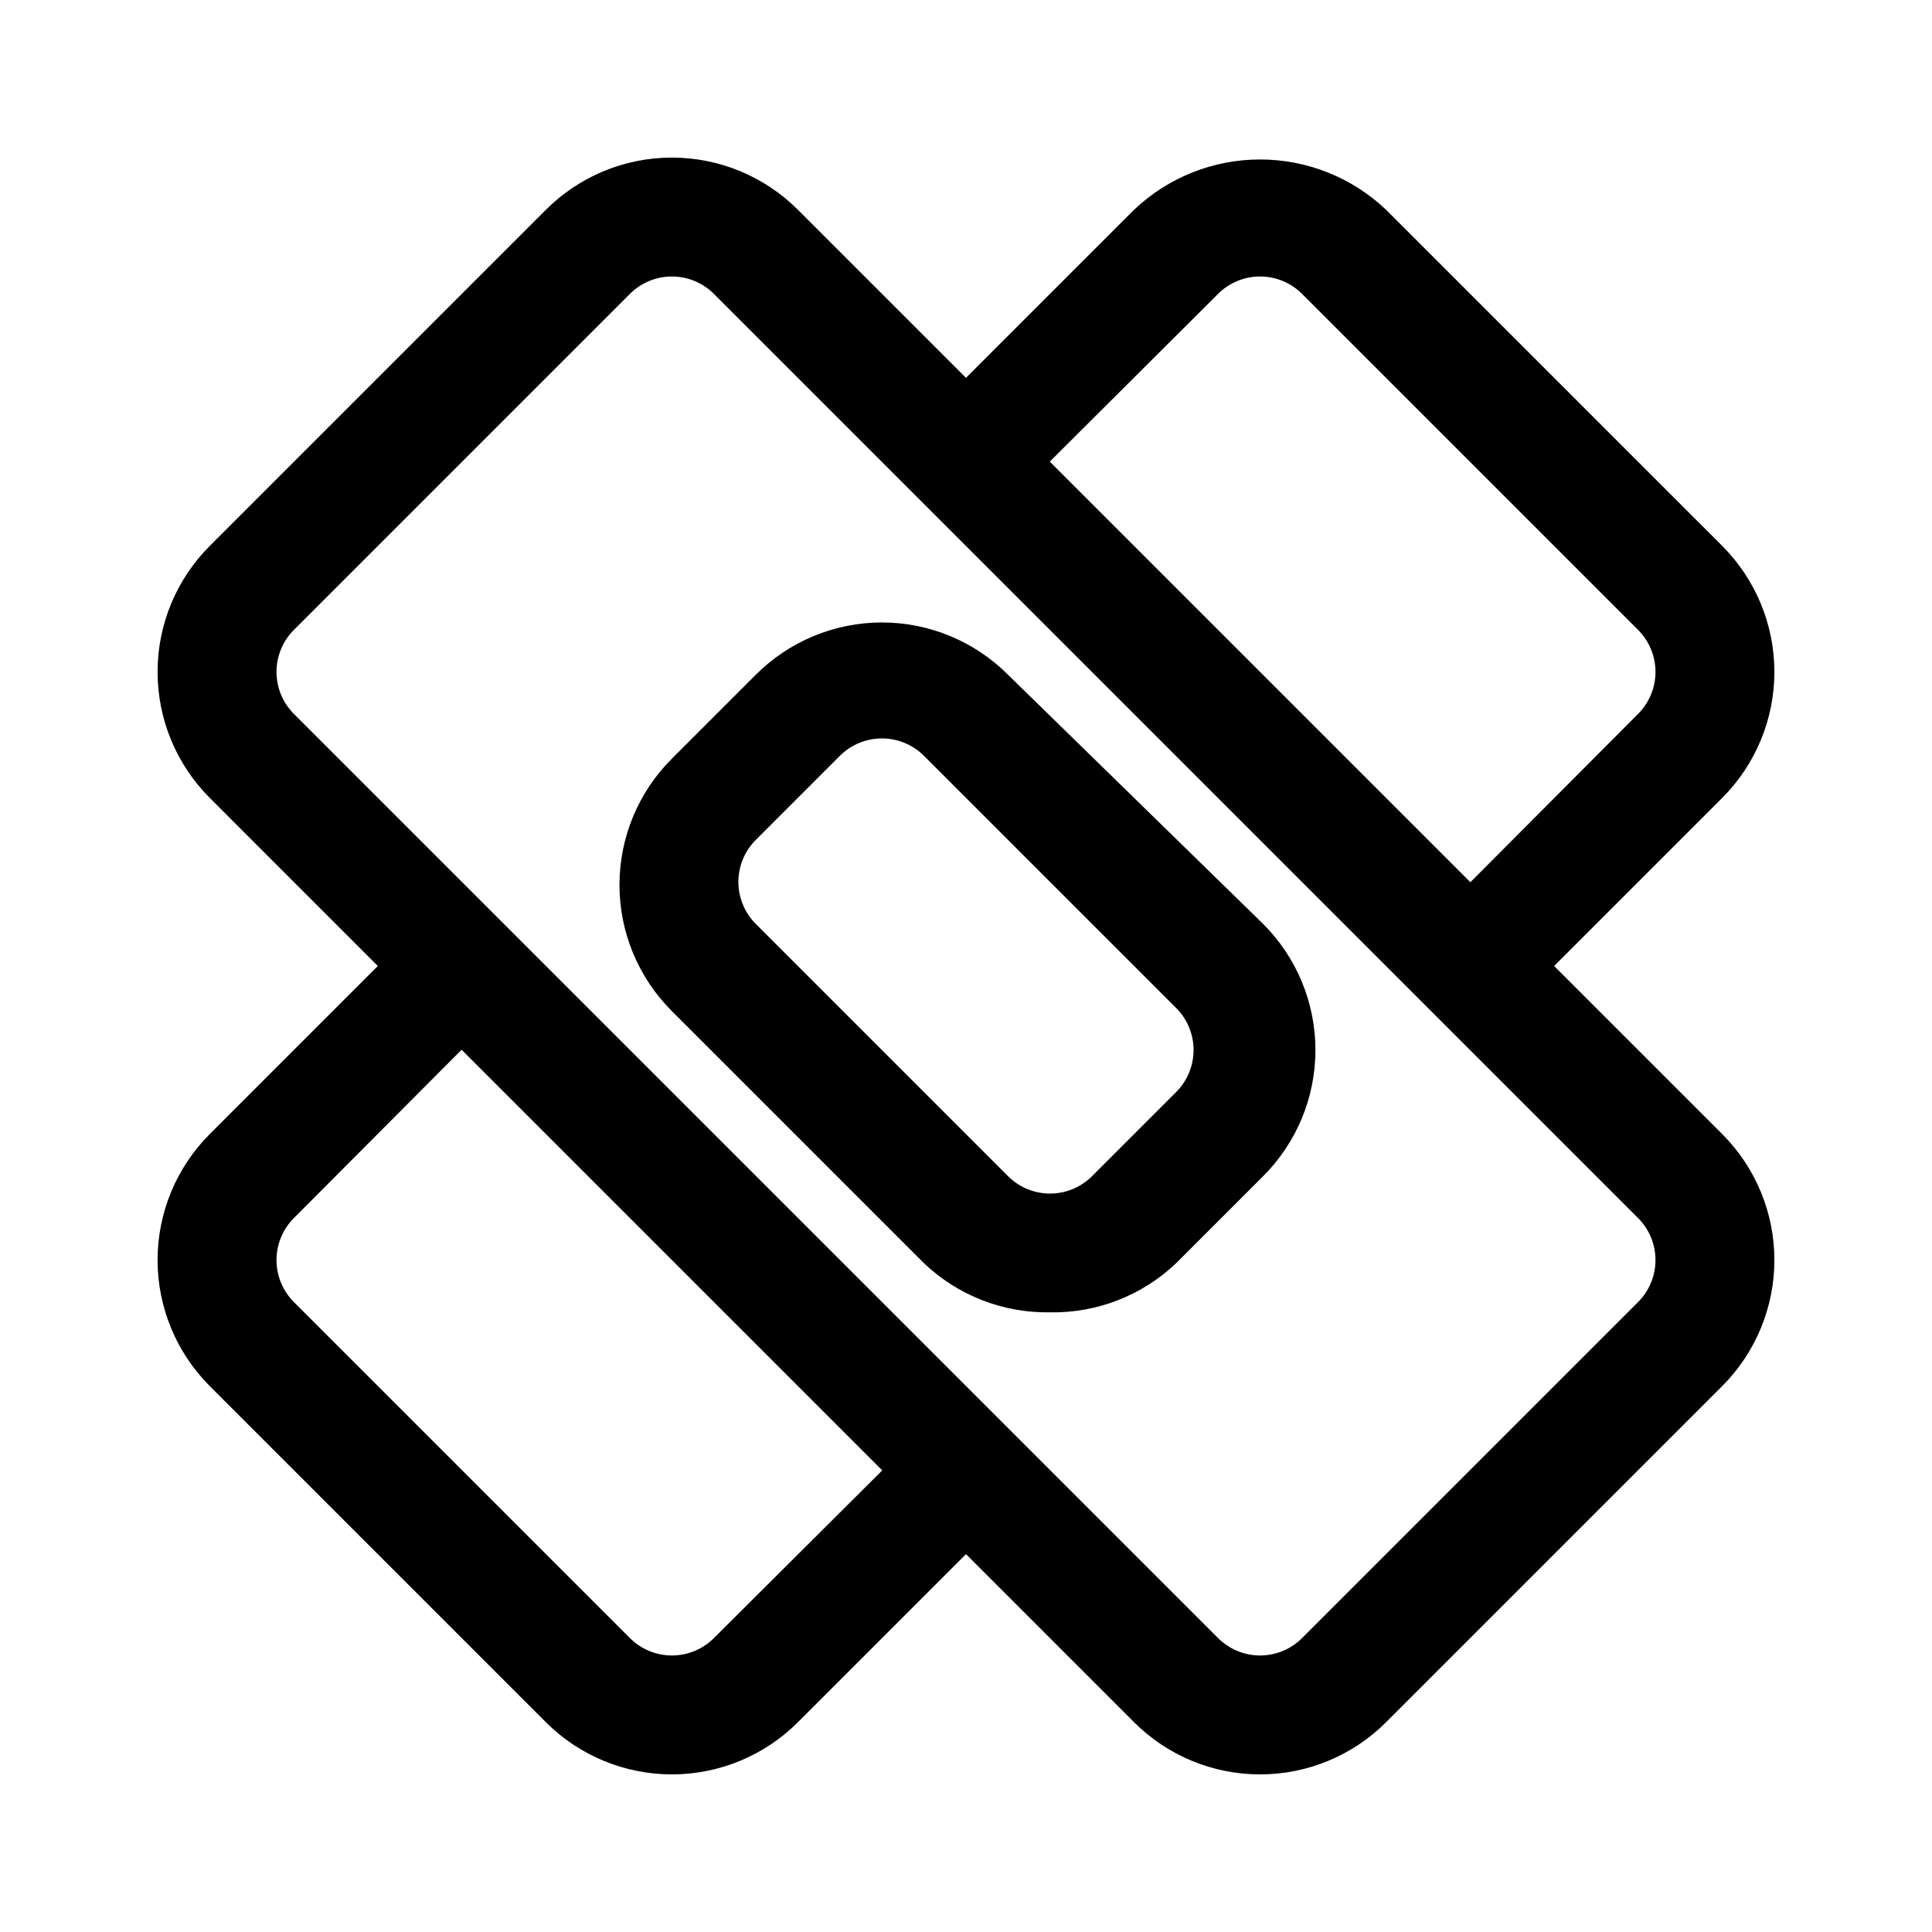
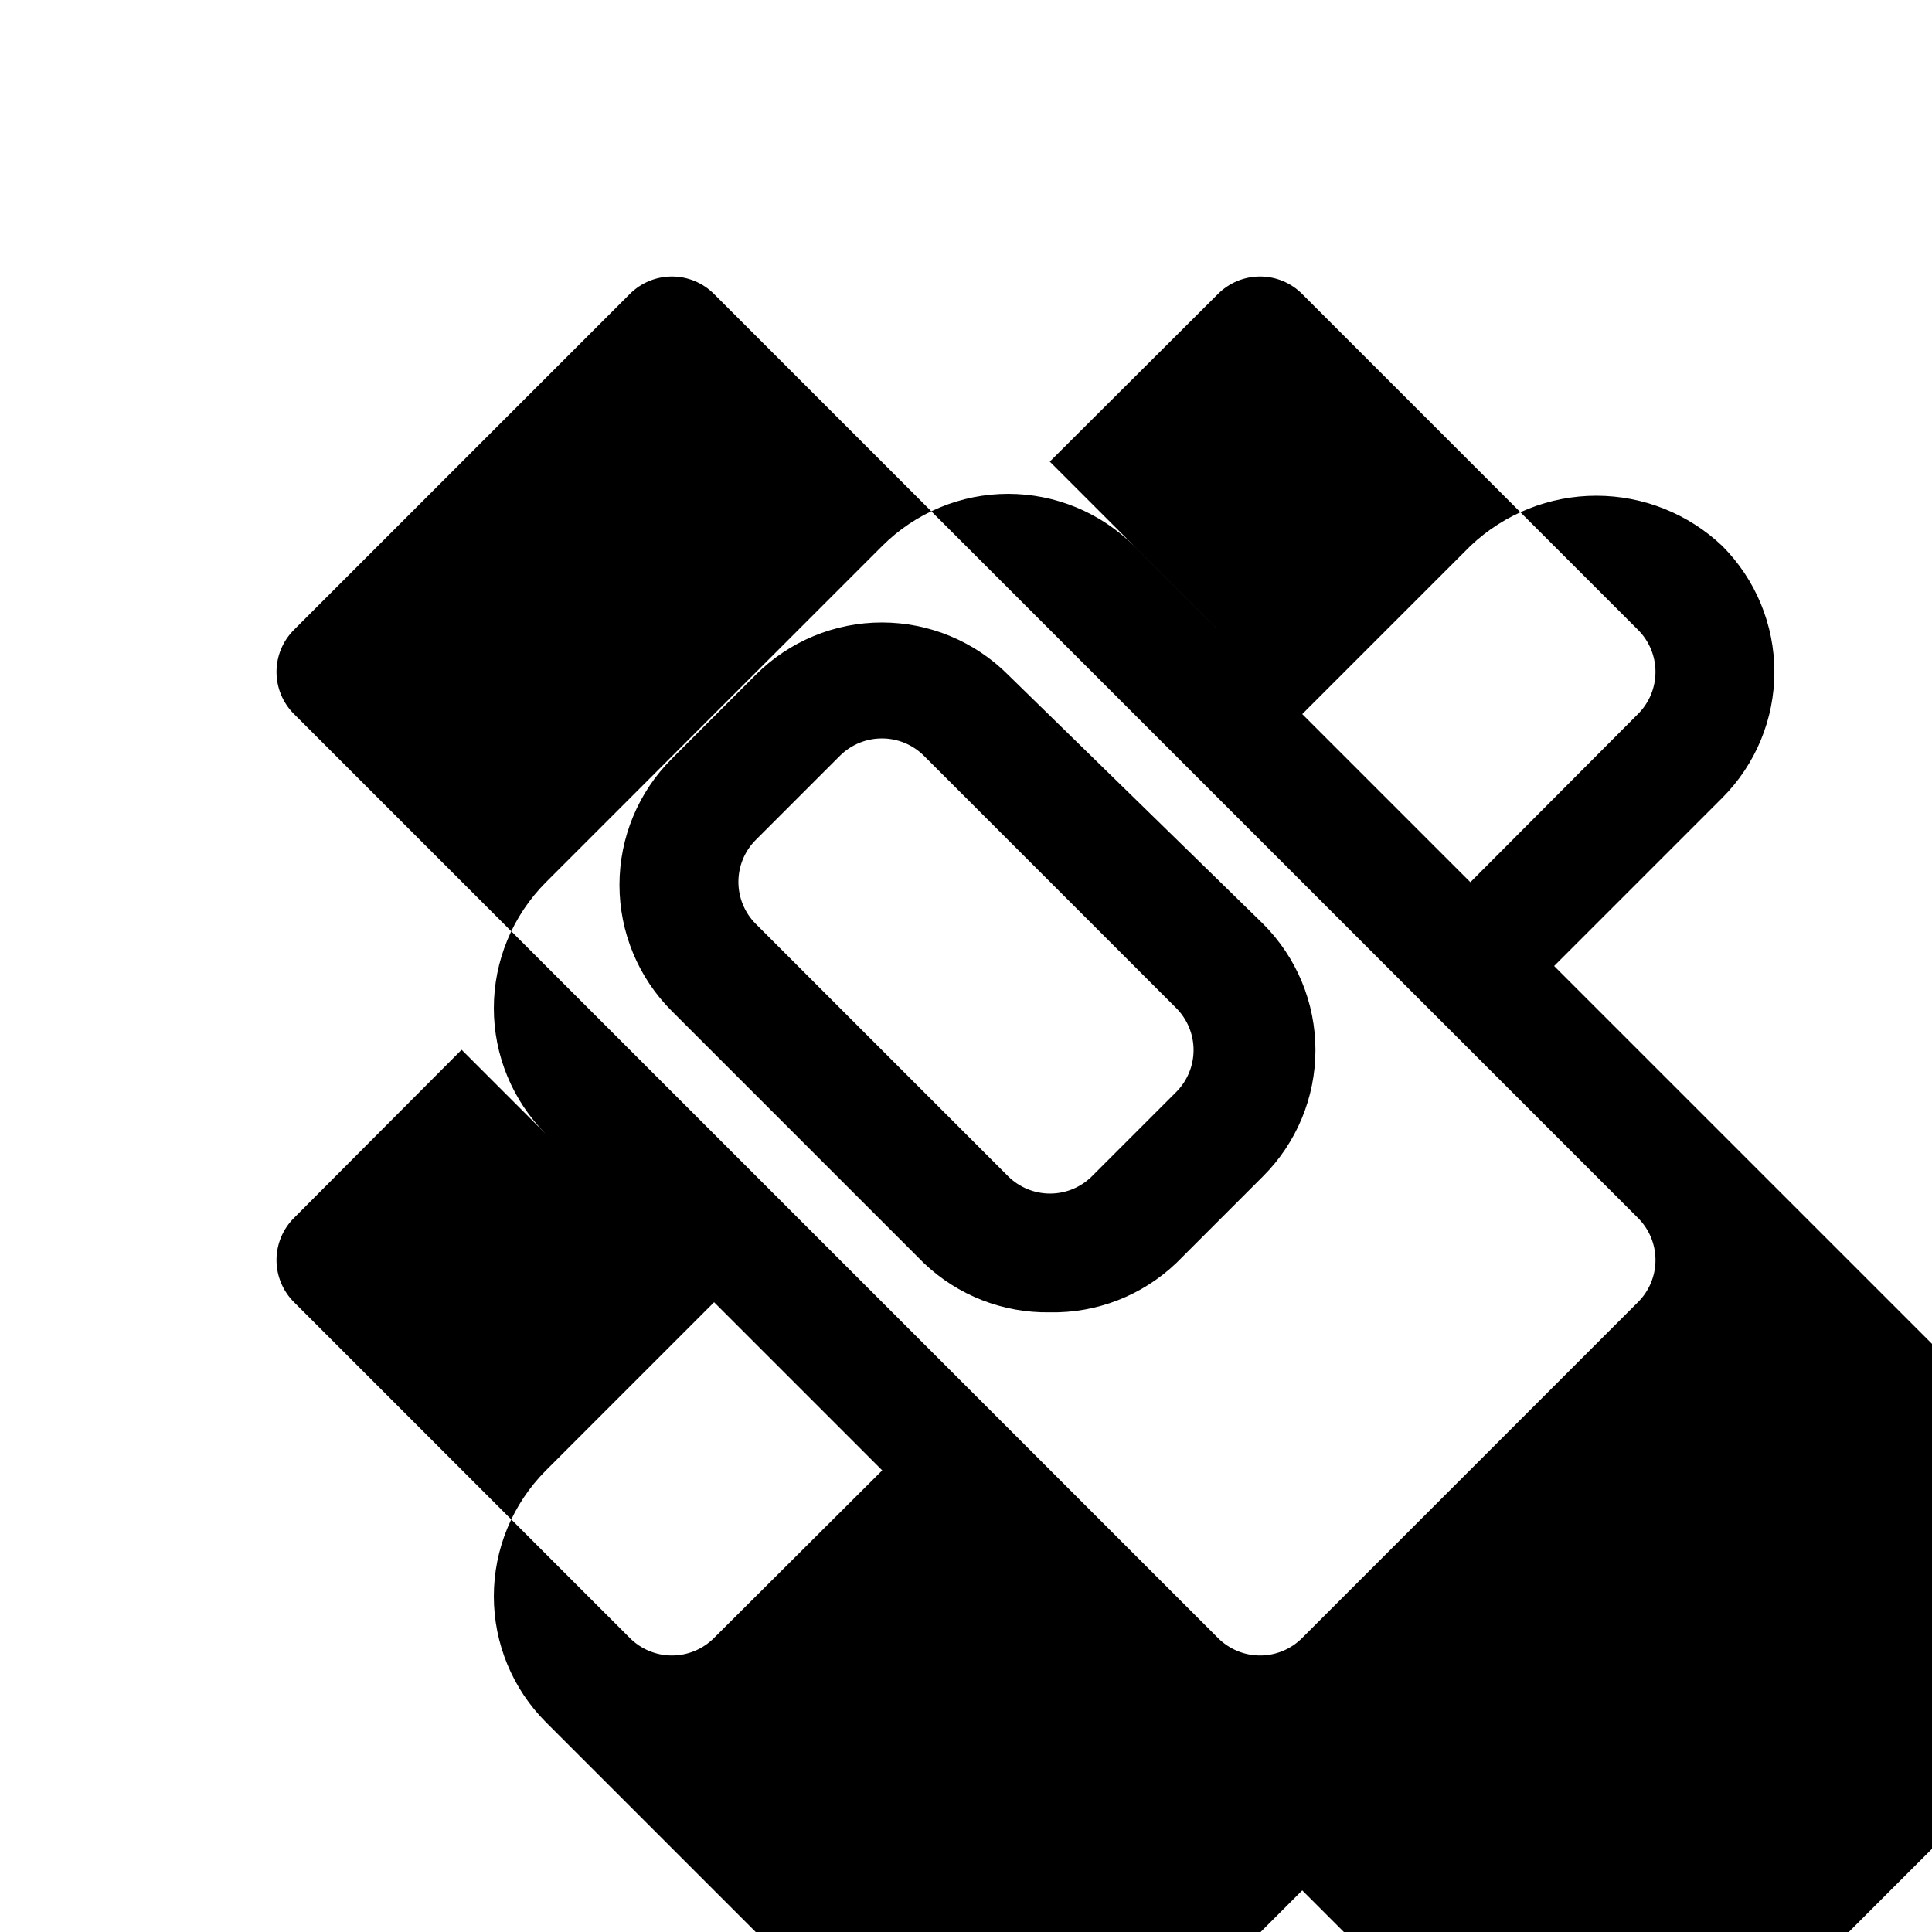
<svg xmlns="http://www.w3.org/2000/svg" fill="#000000" width="800px" height="800px" version="1.1" viewBox="144 144 512 512">
-   <path d="m555.86 400 44.559-44.559c8.844-8.855 13.812-20.859 13.812-33.375s-4.969-24.523-13.812-33.379l-89.113-89.109c-9.008-8.551-20.957-13.316-33.379-13.316-12.418 0-24.367 4.766-33.375 13.316l-44.555 44.555-44.559-44.555c-8.855-8.848-20.859-13.816-33.375-13.816s-24.523 4.969-33.379 13.816l-89.109 89.109c-8.848 8.855-13.816 20.863-13.816 33.379s4.969 24.52 13.816 33.375l44.555 44.559-44.555 44.555c-8.848 8.855-13.816 20.859-13.816 33.375 0 12.52 4.969 24.523 13.816 33.379l89.109 89.109v0.004c8.855 8.844 20.863 13.812 33.379 13.812s24.52-4.969 33.375-13.812l44.559-44.559 44.555 44.555v0.004c8.855 8.844 20.859 13.812 33.375 13.812 12.52 0 24.523-4.969 33.379-13.812l89.113-89.113c8.844-8.855 13.812-20.859 13.812-33.379 0-12.516-4.969-24.52-13.812-33.375zm-89.109-178.07c2.957-2.981 6.981-4.656 11.176-4.656 4.199 0 8.223 1.676 11.18 4.656l88.953 88.953c2.981 2.957 4.66 6.981 4.66 11.18 0 4.195-1.68 8.223-4.66 11.176l-44.398 44.555-111.46-111.46zm-133.51 356.13c-2.953 2.981-6.981 4.66-11.176 4.66-4.199 0-8.223-1.68-11.18-4.66l-88.953-88.953c-2.981-2.957-4.656-6.981-4.656-11.18 0-4.195 1.676-8.219 4.656-11.176l44.398-44.555 111.47 111.47zm244.82-88.953-88.953 88.953c-2.957 2.981-6.981 4.66-11.18 4.66-4.195 0-8.219-1.68-11.176-4.66l-244.82-244.82c-2.981-2.953-4.656-6.981-4.656-11.176 0-4.199 1.676-8.223 4.656-11.18l88.953-88.953c2.957-2.981 6.981-4.656 11.18-4.656 4.195 0 8.223 1.676 11.176 4.656l244.82 244.82c2.981 2.957 4.66 6.981 4.66 11.176 0 4.199-1.68 8.223-4.66 11.18zm-155.87 2.676h0.004c-12.414 0.199-24.402-4.492-33.379-13.066l-66.754-66.754c-8.895-8.863-13.895-20.902-13.895-33.457 0-12.555 5-24.594 13.895-33.457l22.199-22.199c8.863-8.891 20.898-13.891 33.453-13.891 12.559 0 24.594 5 33.457 13.891l67.543 65.969c8.895 8.863 13.891 20.902 13.891 33.457 0 12.555-4.996 24.594-13.891 33.457l-22.984 22.984c-9.016 8.609-21.07 13.309-33.535 13.066zm-44.398-152.09h0.004c-4.188-0.023-8.207 1.617-11.18 4.566l-22.355 22.355c-2.934 2.949-4.578 6.941-4.578 11.098 0 4.16 1.645 8.152 4.578 11.102l66.914 66.914h-0.004c2.949 2.93 6.941 4.578 11.102 4.578s8.148-1.648 11.098-4.578l22.359-22.359c2.93-2.949 4.578-6.938 4.578-11.098s-1.648-8.152-4.578-11.102l-66.914-66.914v0.004c-2.934-2.91-6.891-4.551-11.02-4.566z" />
+   <path d="m555.86 400 44.559-44.559c8.844-8.855 13.812-20.859 13.812-33.375s-4.969-24.523-13.812-33.379c-9.008-8.551-20.957-13.316-33.379-13.316-12.418 0-24.367 4.766-33.375 13.316l-44.555 44.555-44.559-44.555c-8.855-8.848-20.859-13.816-33.375-13.816s-24.523 4.969-33.379 13.816l-89.109 89.109c-8.848 8.855-13.816 20.863-13.816 33.379s4.969 24.52 13.816 33.375l44.555 44.559-44.555 44.555c-8.848 8.855-13.816 20.859-13.816 33.375 0 12.52 4.969 24.523 13.816 33.379l89.109 89.109v0.004c8.855 8.844 20.863 13.812 33.379 13.812s24.52-4.969 33.375-13.812l44.559-44.559 44.555 44.555v0.004c8.855 8.844 20.859 13.812 33.375 13.812 12.52 0 24.523-4.969 33.379-13.812l89.113-89.113c8.844-8.855 13.812-20.859 13.812-33.379 0-12.516-4.969-24.52-13.812-33.375zm-89.109-178.07c2.957-2.981 6.981-4.656 11.176-4.656 4.199 0 8.223 1.676 11.18 4.656l88.953 88.953c2.981 2.957 4.66 6.981 4.66 11.18 0 4.195-1.68 8.223-4.66 11.176l-44.398 44.555-111.46-111.46zm-133.51 356.13c-2.953 2.981-6.981 4.66-11.176 4.66-4.199 0-8.223-1.68-11.18-4.66l-88.953-88.953c-2.981-2.957-4.656-6.981-4.656-11.18 0-4.195 1.676-8.219 4.656-11.176l44.398-44.555 111.47 111.47zm244.82-88.953-88.953 88.953c-2.957 2.981-6.981 4.66-11.18 4.66-4.195 0-8.219-1.68-11.176-4.66l-244.82-244.82c-2.981-2.953-4.656-6.981-4.656-11.176 0-4.199 1.676-8.223 4.656-11.18l88.953-88.953c2.957-2.981 6.981-4.656 11.18-4.656 4.195 0 8.223 1.676 11.176 4.656l244.82 244.82c2.981 2.957 4.66 6.981 4.66 11.176 0 4.199-1.68 8.223-4.66 11.18zm-155.87 2.676h0.004c-12.414 0.199-24.402-4.492-33.379-13.066l-66.754-66.754c-8.895-8.863-13.895-20.902-13.895-33.457 0-12.555 5-24.594 13.895-33.457l22.199-22.199c8.863-8.891 20.898-13.891 33.453-13.891 12.559 0 24.594 5 33.457 13.891l67.543 65.969c8.895 8.863 13.891 20.902 13.891 33.457 0 12.555-4.996 24.594-13.891 33.457l-22.984 22.984c-9.016 8.609-21.07 13.309-33.535 13.066zm-44.398-152.09h0.004c-4.188-0.023-8.207 1.617-11.18 4.566l-22.355 22.355c-2.934 2.949-4.578 6.941-4.578 11.098 0 4.16 1.645 8.152 4.578 11.102l66.914 66.914h-0.004c2.949 2.93 6.941 4.578 11.102 4.578s8.148-1.648 11.098-4.578l22.359-22.359c2.93-2.949 4.578-6.938 4.578-11.098s-1.648-8.152-4.578-11.102l-66.914-66.914v0.004c-2.934-2.91-6.891-4.551-11.02-4.566z" />
</svg>